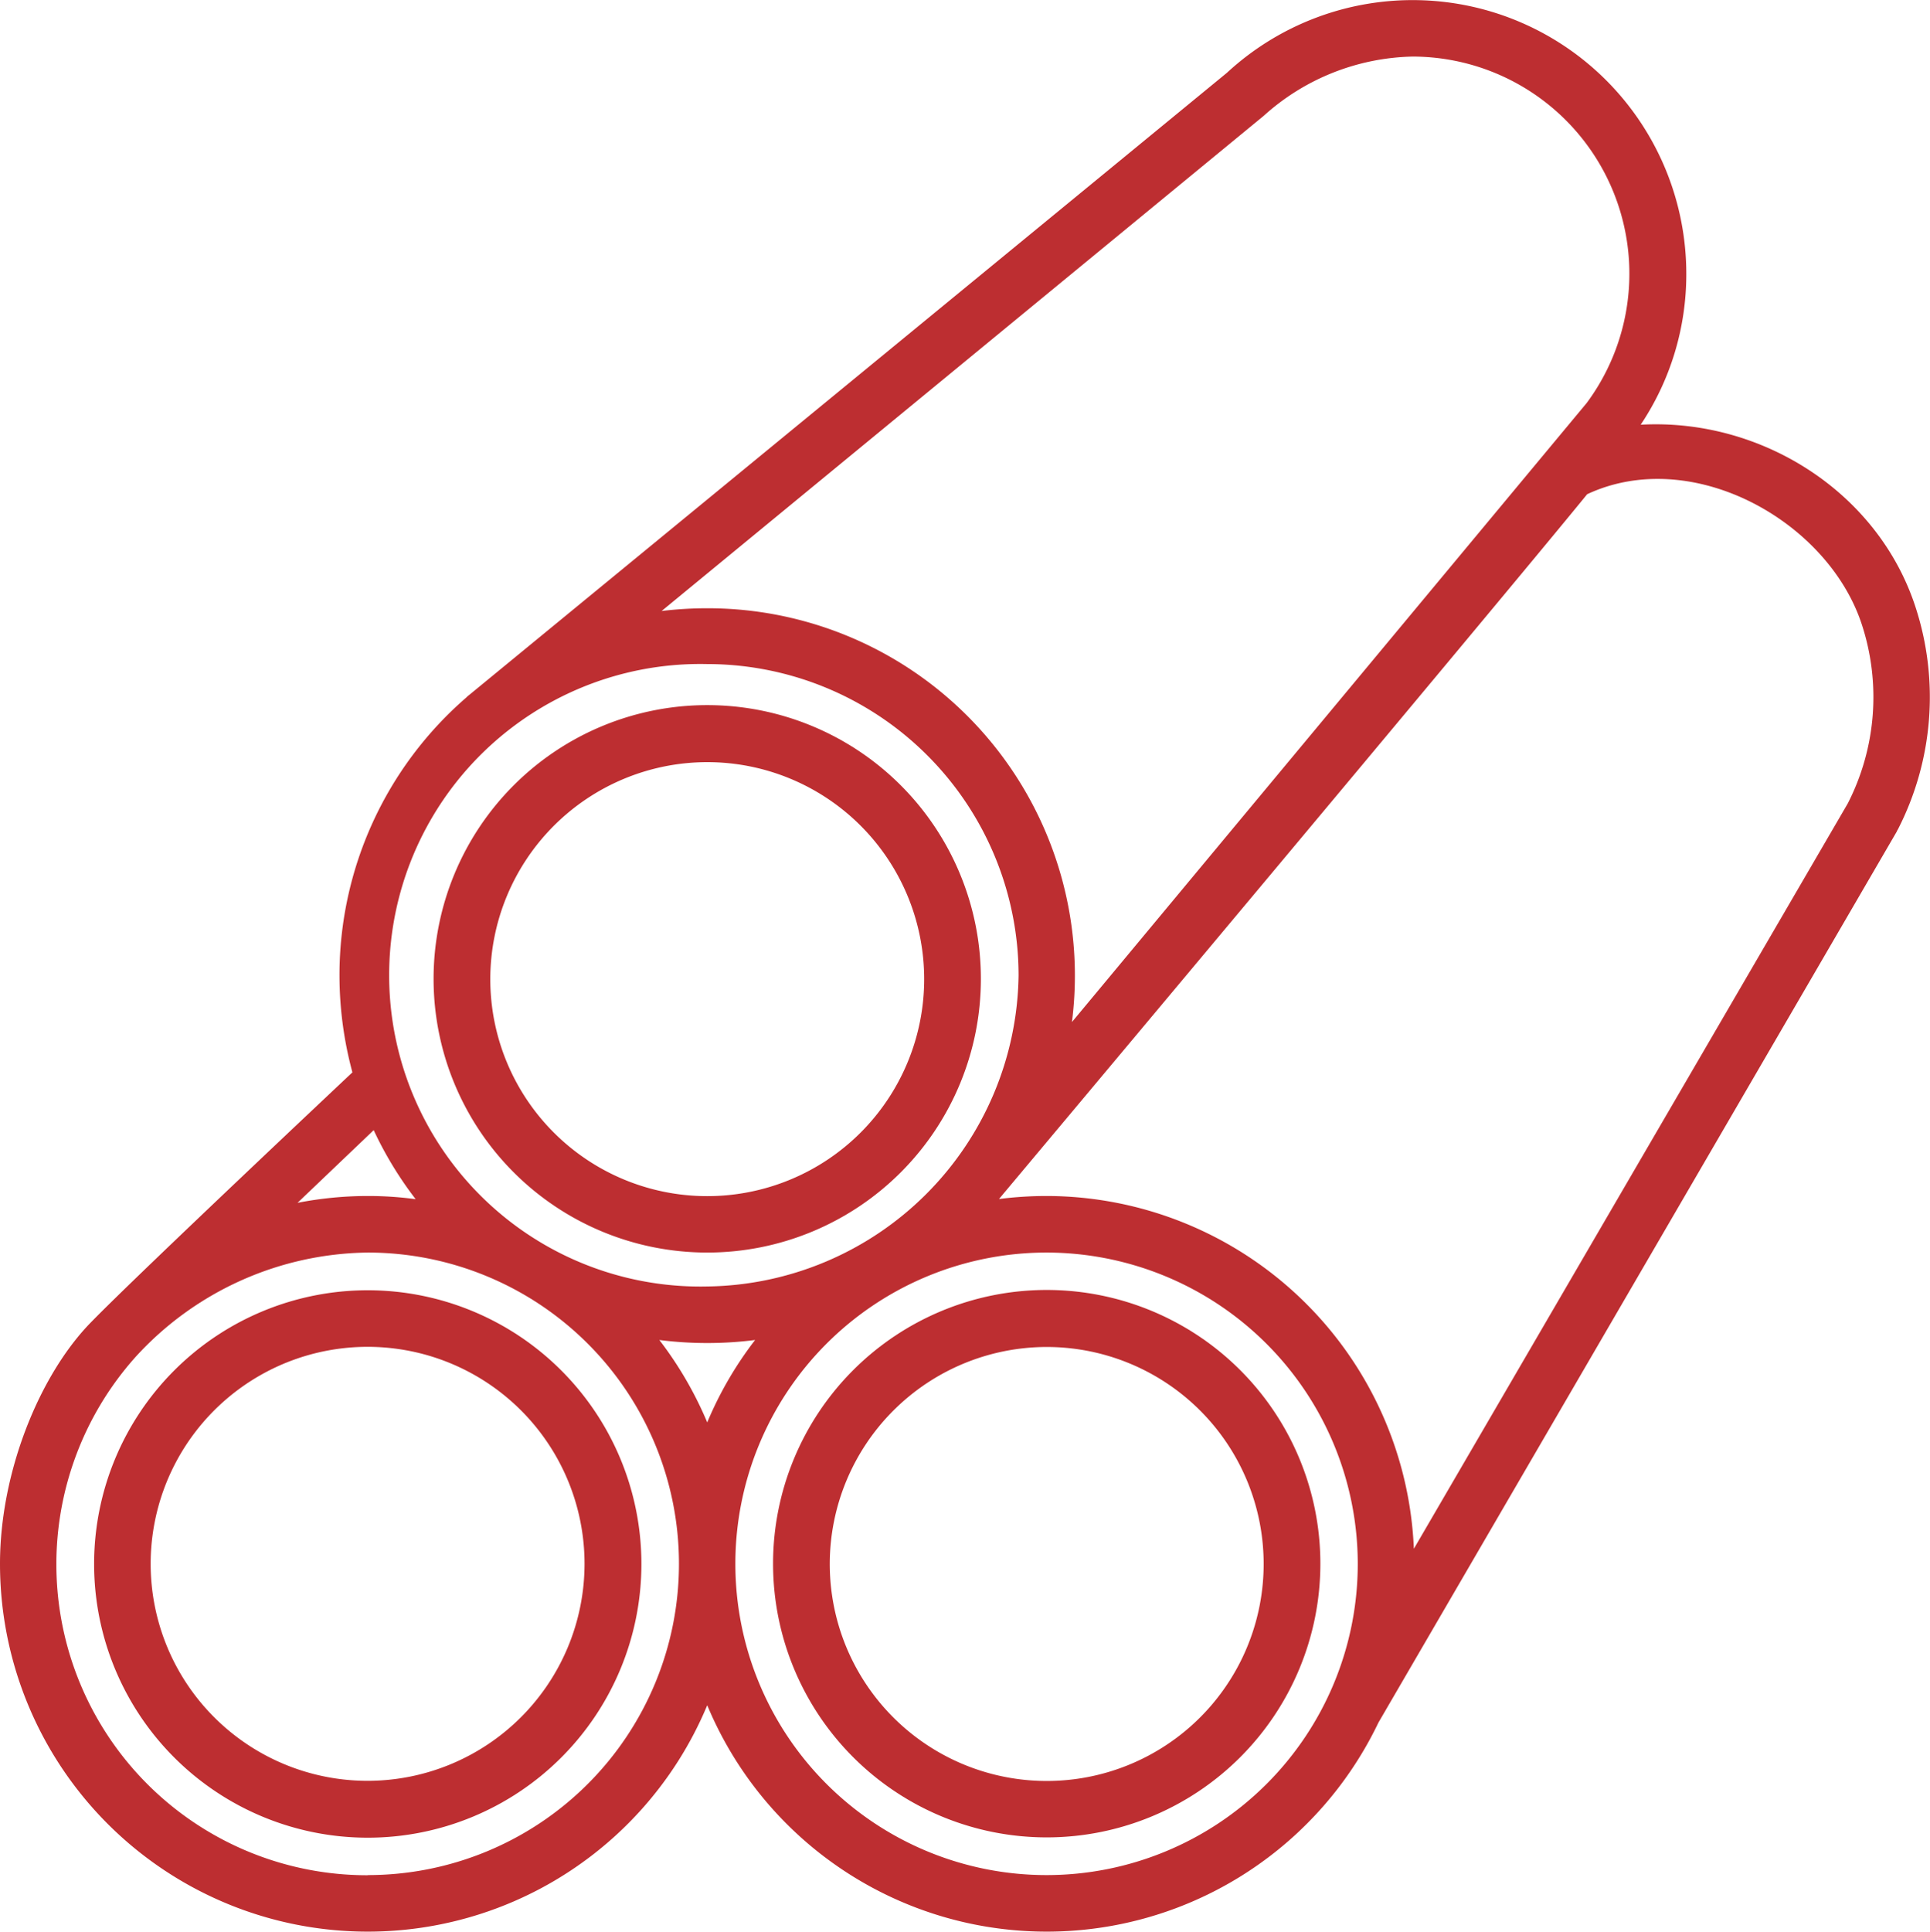
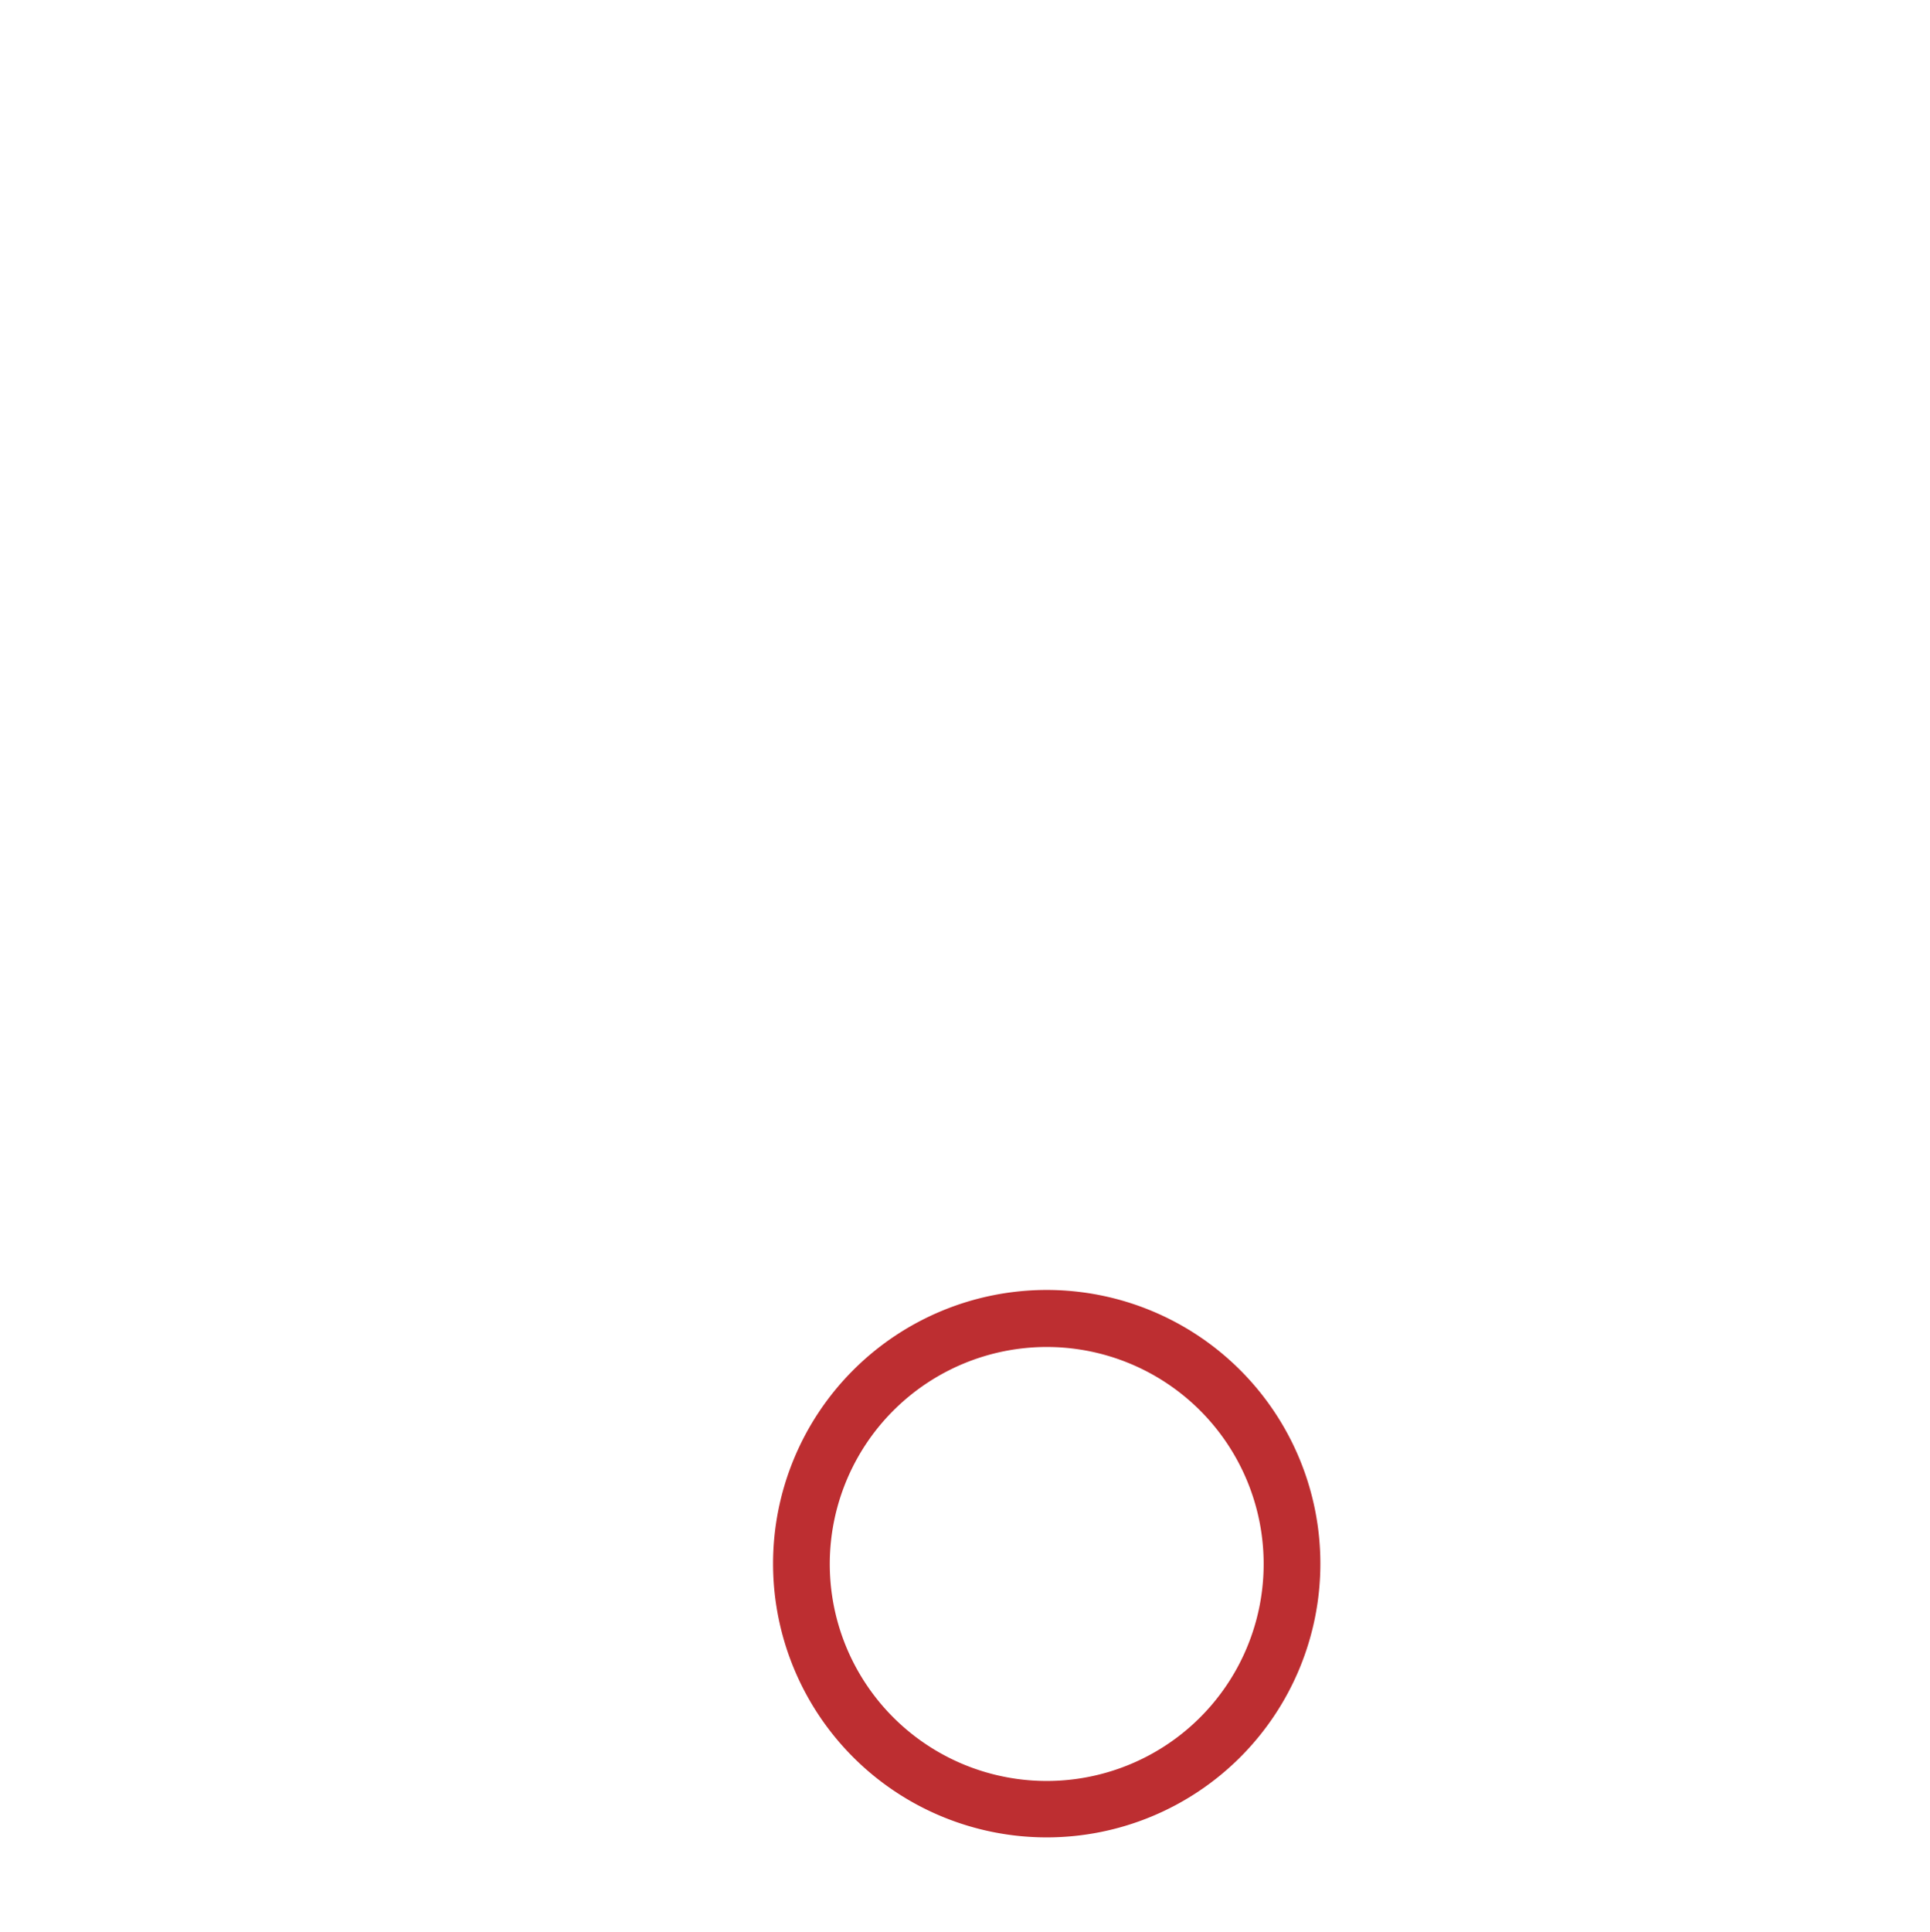
<svg xmlns="http://www.w3.org/2000/svg" viewBox="0 0 126.95 127.03">
  <defs>
    <style>.cls-1{fill:#bd2e31;}</style>
  </defs>
  <g id="Camada_2" data-name="Camada 2">
    <g id="Camada_1-2" data-name="Camada 1">
-       <path class="cls-1" d="M126,39.93c-2.47-7.59-10.16-12.44-18.08-12a17.79,17.79,0,0,0,3-9.9A18,18,0,0,0,80.7,4.79L30.84,45.72a1.37,1.37,0,0,0-.18.16,24.16,24.16,0,0,0-8.33,18.26,24.49,24.49,0,0,0,.85,6.38S9.09,83.77,6,86.94c-3.37,3.43-6,9.82-6,15.9a24.19,24.19,0,0,0,46.52,9.3,24.19,24.19,0,0,0,44.15,1.14l34.08-58.57a1.86,1.86,0,0,0-3.21-1.87L93,101.85a24.22,24.22,0,0,0-24.16-23.2,24.81,24.81,0,0,0-3.13.2S98.51,39.73,104.4,32.5c6.89-3.22,15.84,1.74,18.07,8.58a15.35,15.35,0,0,1-.93,11.76,1.86,1.86,0,0,0,3.3,1.7A19.07,19.07,0,0,0,126,39.93ZM83.12,7.62a15.07,15.07,0,0,1,9.8-3.9A14.28,14.28,0,0,1,104.37,26.5s-31.6,38-33.86,40.71A24.16,24.16,0,0,0,46.52,40a25.12,25.12,0,0,0-3,.18ZM46.52,43.67A20.5,20.5,0,0,1,67,64.14,20.75,20.75,0,0,1,46.52,84.6a20.47,20.47,0,1,1,0-40.93Zm3.15,44.45a24,24,0,0,0-3.15,5.42,24.37,24.37,0,0,0-3.15-5.42,24.91,24.91,0,0,0,6.3,0ZM24.58,74.32a24.34,24.34,0,0,0,2.76,4.54,23.36,23.36,0,0,0-3.15-.21,24.21,24.21,0,0,0-4.62.45Zm-.39,49A20.45,20.45,0,0,1,8.93,89.22a21,21,0,0,1,15.26-6.85,20.47,20.47,0,0,1,0,40.94Zm65.12-20.47A20.47,20.47,0,1,1,68.85,82.37,20.49,20.49,0,0,1,89.31,102.84Z" />
-       <path class="cls-1" d="M24.19,84.85a18,18,0,1,0,18,18A18,18,0,0,0,24.19,84.85Zm0,32.26a14.27,14.27,0,1,1,14.26-14.27A14.28,14.28,0,0,1,24.19,117.11Z" />
      <path class="cls-1" d="M68.85,120.83a18,18,0,1,0-18-18A18,18,0,0,0,68.85,120.83Zm0-32.25a14.27,14.27,0,1,1-14.27,14.26A14.28,14.28,0,0,1,68.85,88.58Z" />
-       <path class="cls-1" d="M46.52,82.37a18,18,0,1,0-18-18A18,18,0,0,0,46.52,82.37Zm0-32.25A14.27,14.27,0,1,1,32.25,64.39,14.28,14.28,0,0,1,46.52,50.12Z" />
    </g>
  </g>
</svg>